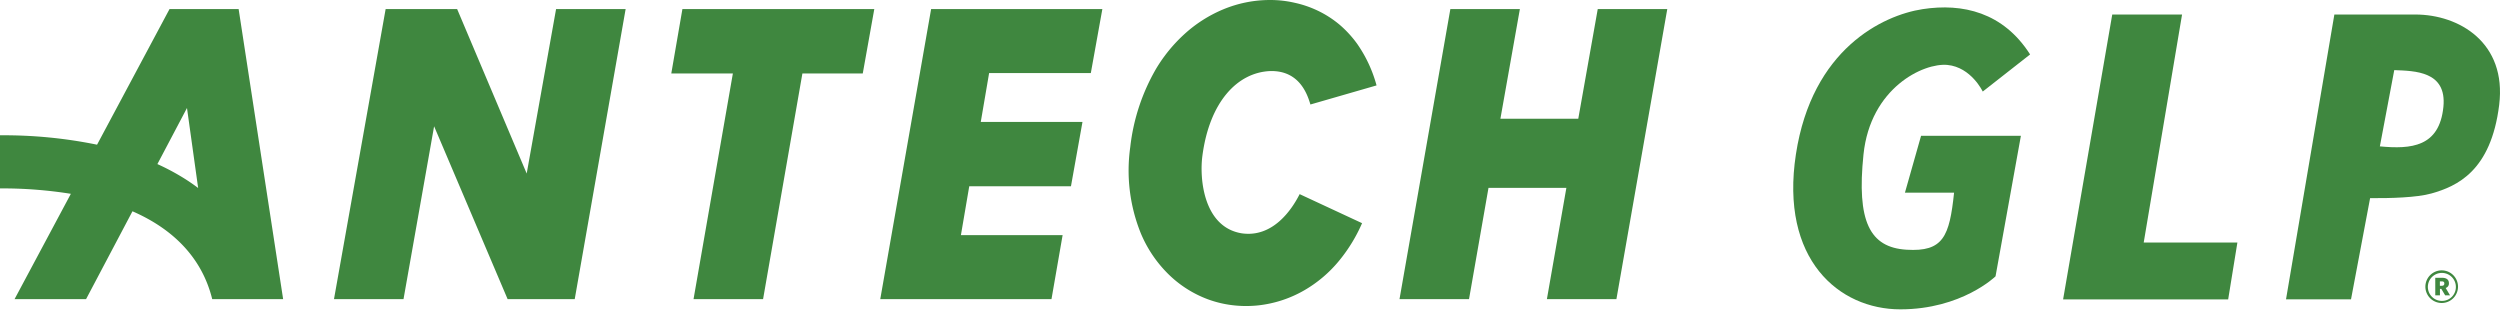
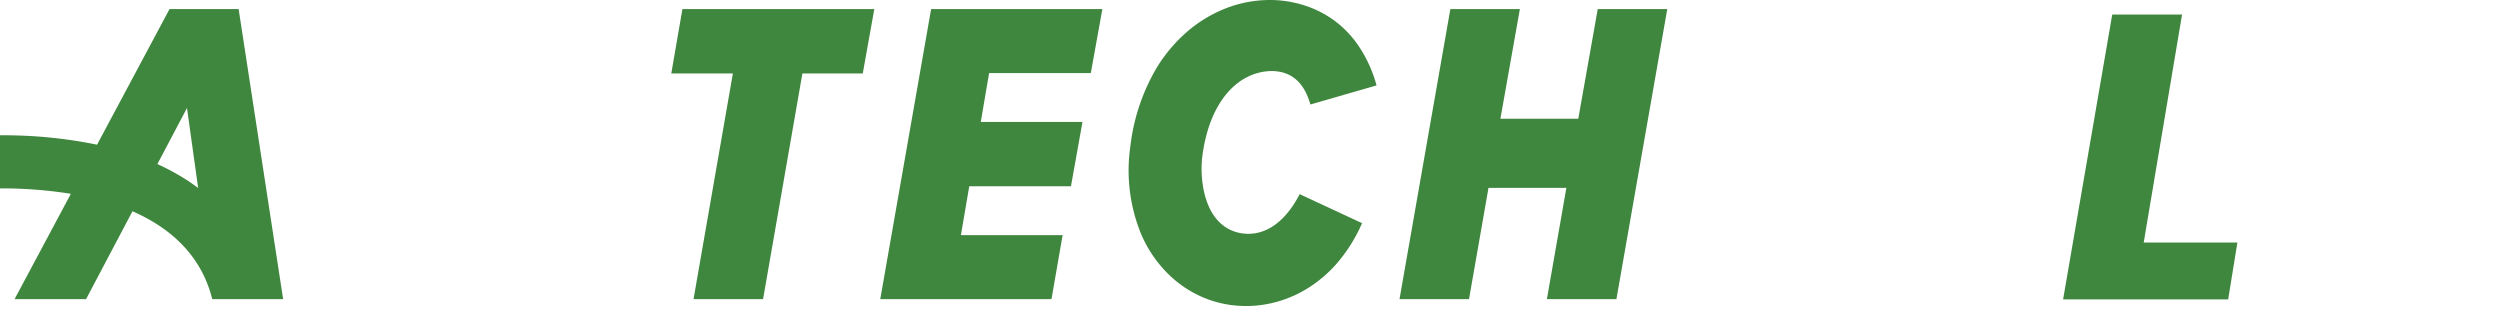
<svg xmlns="http://www.w3.org/2000/svg" width="384.594" height="48.038" viewBox="0 0 384.594 48.038">
  <defs>
    <clipPath id="clip-path">
      <rect id="Rectangle_109" data-name="Rectangle 109" width="384.594" height="48.038" fill="none" />
    </clipPath>
  </defs>
  <g id="Group_38" data-name="Group 38" transform="translate(0 0)">
-     <path id="Path_9" data-name="Path 9" d="M44.111.984h11l10.7,25.3L70.33.984h10.7L73.2,45.6H62.874L51.567,19.014,46.861,45.6H36.166Z" transform="translate(15.215 0.414)" fill="#3f873f" />
    <path id="Path_10" data-name="Path 10" d="M76.113,45.6l6.051-34.716H72.691L74.4.985h29.519l-1.772,9.9H92.859L86.81,45.6Z" transform="translate(30.58 0.414)" fill="#3f873f" />
    <path id="Path_11" data-name="Path 11" d="M103.141.984h26.342l-1.773,9.84H112.064l-1.284,7.518h15.647l-1.773,9.9H109.007l-1.283,7.518H123.37L121.659,45.6H95.318Z" transform="translate(40.1 0.414)" fill="#3f873f" />
    <path id="Path_12" data-name="Path 12" d="M182.04.984l-2.995,16.869H167.066L170.061.984H159.366L151.544,45.6h10.694l2.995-17.112h11.981L174.218,45.6h10.695L192.736.984Z" transform="translate(63.753 0.414)" fill="#3f873f" />
    <g id="Group_39" data-name="Group 39" transform="translate(0 0)">
      <g id="Group_38-2" data-name="Group 38" clip-path="url(#clip-path)">
        <path id="Path_13" data-name="Path 13" d="M43.556,45.6,36.711.984H26.077L14.931,21.845A71.471,71.471,0,0,0,0,20.4v8.17a66.727,66.727,0,0,1,10.9.833L2.242,45.6h11L20.378,32.09c6.571,2.864,10.769,7.432,12.268,13.511ZM24.211,24.832,28.766,16.2l1.716,12.307c-.706-.53-1.439-1.039-2.209-1.516a35.3,35.3,0,0,0-4.062-2.164" transform="translate(0 0.414)" fill="#3f873f" />
        <path id="Path_14" data-name="Path 14" d="M158.117,34.332a24.324,24.324,0,0,1-3.457,5.686,19.612,19.612,0,0,1-5.43,4.64,18.082,18.082,0,0,1-7.111,2.324,17.517,17.517,0,0,1-3.79-.014,16.691,16.691,0,0,1-3.832-.889,17.23,17.23,0,0,1-6.453-4.184,19.193,19.193,0,0,1-4-6.093,25.75,25.75,0,0,1-1.591-13.151,30.818,30.818,0,0,1,3.982-12.082,23.607,23.607,0,0,1,4.313-5.285,20.619,20.619,0,0,1,5.988-3.834A18.755,18.755,0,0,1,143.961,0,16.709,16.709,0,0,1,147.7.416a16.277,16.277,0,0,1,3.663,1.256,15.864,15.864,0,0,1,3.354,2.178,16.946,16.946,0,0,1,2.64,2.883,20.541,20.541,0,0,1,2.988,6.406l-10.175,2.937c-.452-1.512-1.659-5.264-6.193-5.143-5.022.207-9.337,4.714-10.428,13.068-.457,3.474.168,10.919,6.037,11.89,4.756.7,7.68-3.549,8.928-6.027Z" transform="translate(51.42 0)" fill="#3f873f" />
-         <path id="Path_15" data-name="Path 15" d="M223.332,13.746s-1.772-3.741-5.433-4.094-11.85,3.5-12.914,13.779.945,14.291,6.615,14.646,6.613-2.047,7.322-8.78h-7.558l2.479-8.74H229.2l-3.9,21.614s-5.2,5.079-14.646,5.079-18.543-7.677-16.064-23.859S207.939,2.014,214.08,1.069s12.4.472,16.535,6.968Z" transform="translate(81.689 0.338)" fill="#3f873f" />
        <path id="Path_16" data-name="Path 16" d="M230.96,1.573,223.4,45.392h25.393l1.418-8.74H235.8l5.9-35.078Z" transform="translate(93.983 0.662)" fill="#3f873f" />
-         <path id="Path_17" data-name="Path 17" d="M267.42,1.573H254.976l-7.439,43.818h10l2.938-15.572c3.016.026,7.176-.072,9.463-.726,3.859-1.1,9.134-3.386,10.394-13.622,1.176-9.561-6.142-13.9-12.913-13.9m-5.443,20.285,2.213-11.732c3.161.129,8.111.149,7.56,5.66-.617,6.166-4.958,6.527-9.773,6.072" transform="translate(104.137 0.662)" fill="#3f873f" />
-         <path id="Path_18" data-name="Path 18" d="M262.629,31.789a2.511,2.511,0,0,1,2.54-2.513,2.51,2.51,0,1,1-2.54,2.513Zm4.69-.013a2.154,2.154,0,1,0-2.164,2.2A2.133,2.133,0,0,0,267.319,31.776Zm-3.171-1.358h1.027c.686,0,1.075.276,1.075.841v.013a.7.7,0,0,1-.5.712l.665,1.129h-.746l-.585-.987h-.215v.987h-.719Zm.994,1.23c.269,0,.4-.114.4-.342v-.02c0-.229-.142-.317-.4-.317h-.283v.679Z" transform="translate(110.486 12.316)" fill="#3f873f" />
      </g>
    </g>
  </g>
</svg>